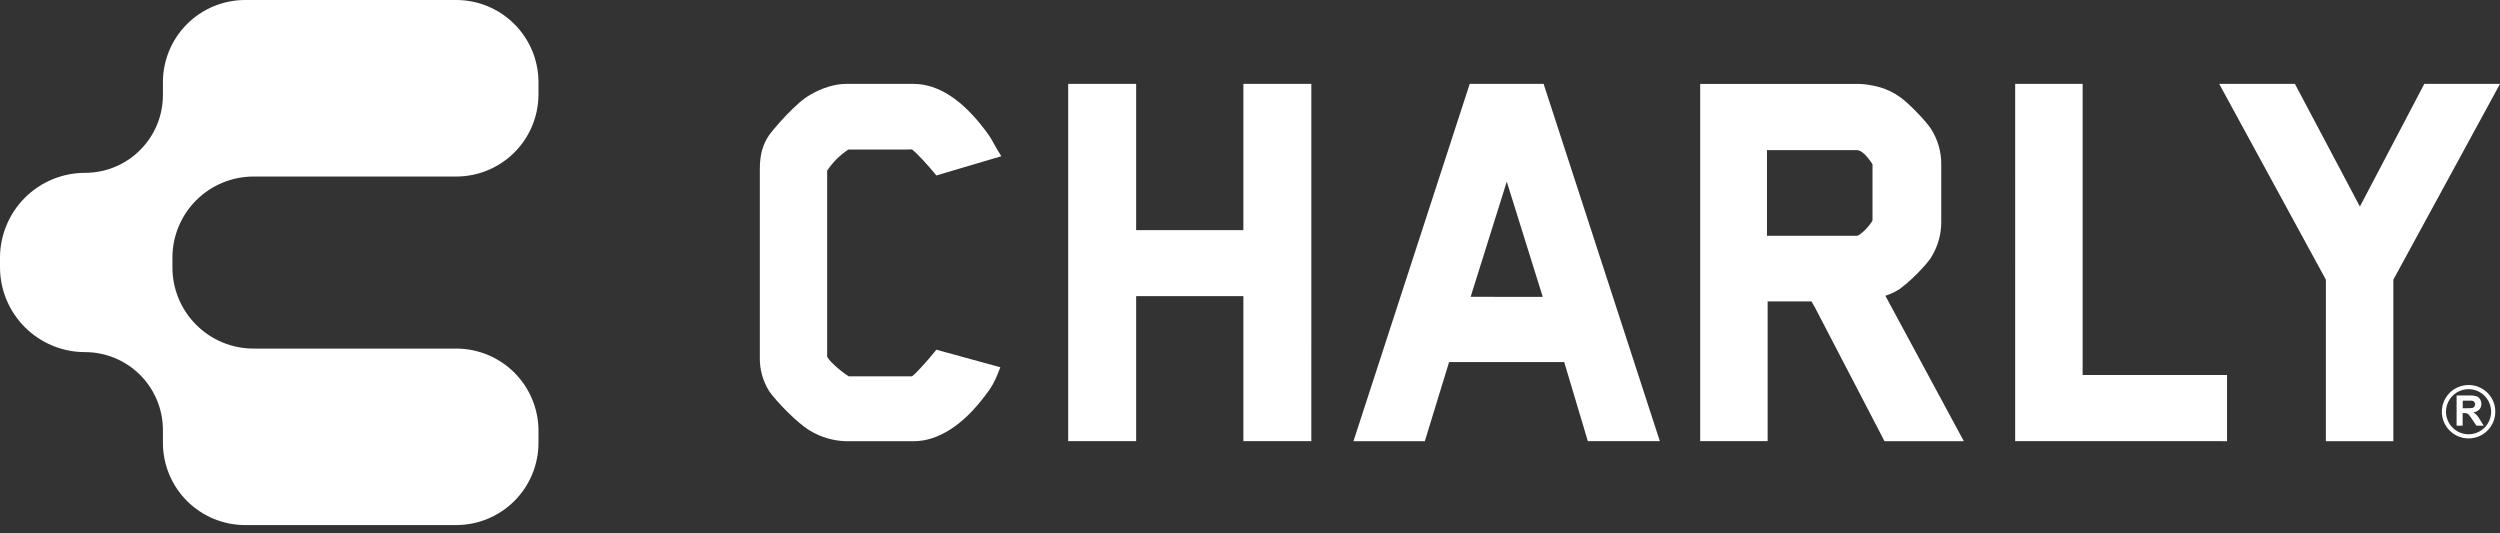
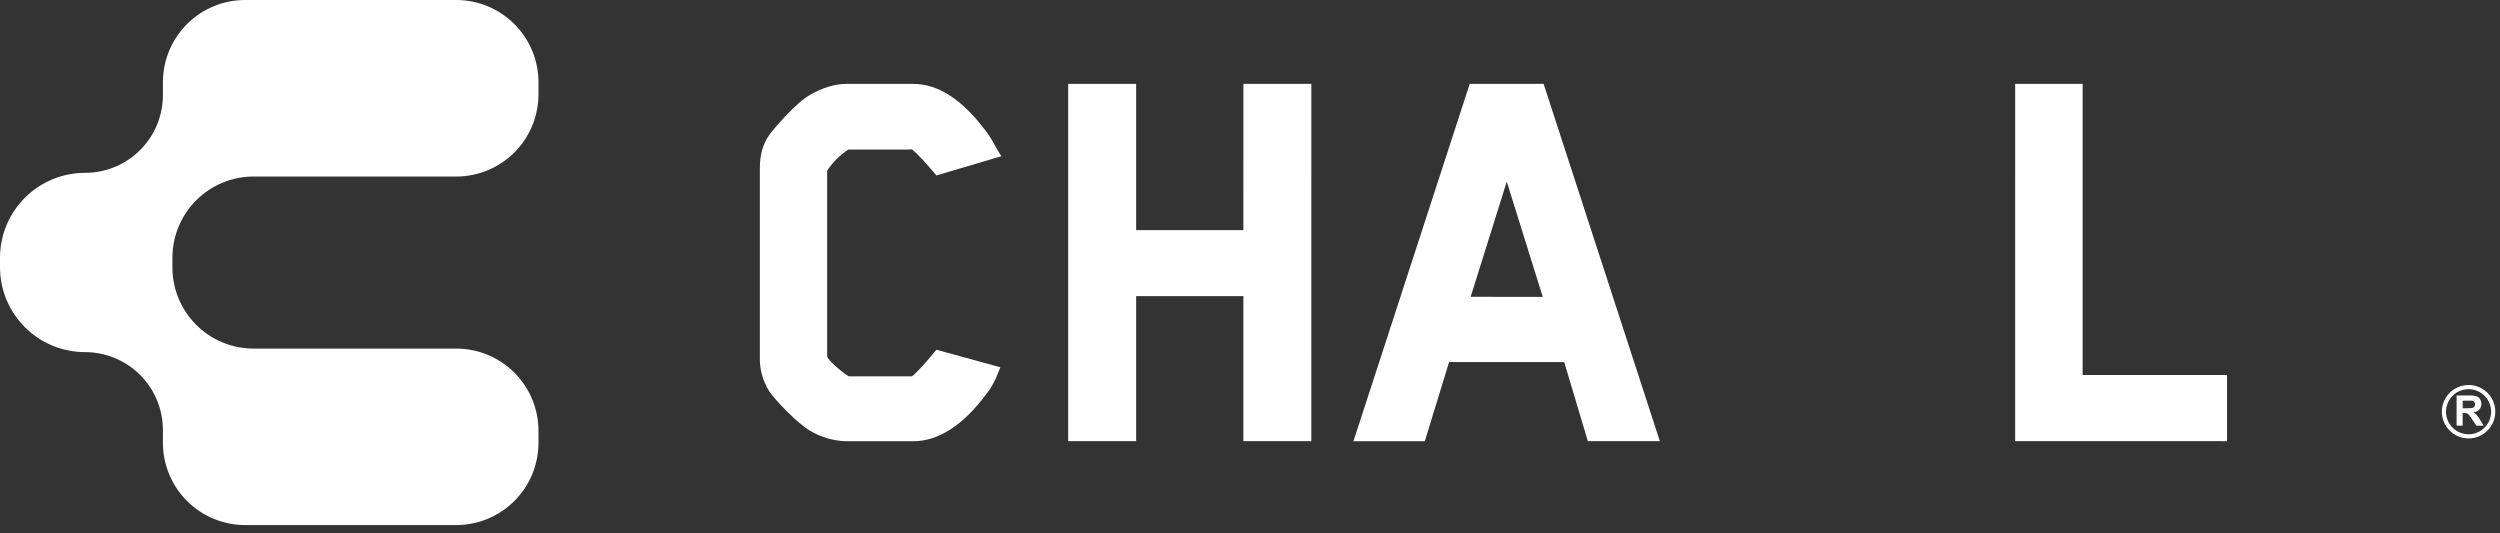
<svg xmlns="http://www.w3.org/2000/svg" width="150" height="32" viewBox="0 0 150 32" fill="none">
  <rect x="0" y="0" width="150" height="32" fill="#333333" stroke="none" />
  <path d="M147.396 25.542V23.726H148.167C148.31 23.719 148.453 23.736 148.591 23.775C148.679 23.808 148.753 23.869 148.802 23.949C148.856 24.035 148.884 24.134 148.882 24.235C148.886 24.36 148.84 24.48 148.756 24.572C148.66 24.668 148.532 24.728 148.397 24.741C148.469 24.781 148.536 24.832 148.593 24.892C148.672 24.984 148.742 25.083 148.803 25.187L149.024 25.542H148.585L148.32 25.146C148.261 25.053 148.196 24.964 148.127 24.88C148.097 24.846 148.059 24.82 148.017 24.804C147.956 24.788 147.894 24.781 147.831 24.784H147.758V25.54L147.396 25.542ZM147.763 24.494H148.034C148.145 24.499 148.255 24.492 148.364 24.471C148.405 24.457 148.441 24.43 148.466 24.394C148.492 24.354 148.505 24.307 148.504 24.259C148.508 24.205 148.49 24.152 148.455 24.111C148.42 24.07 148.371 24.044 148.317 24.04C148.287 24.04 148.198 24.04 148.048 24.04H147.763V24.494Z" fill="white" />
  <path d="M149.719 24.703C149.719 25.02 149.625 25.33 149.448 25.594C149.272 25.858 149.021 26.064 148.728 26.185C148.435 26.306 148.112 26.338 147.801 26.276C147.49 26.214 147.204 26.061 146.979 25.837C146.755 25.613 146.602 25.327 146.54 25.016C146.478 24.705 146.51 24.382 146.631 24.089C146.753 23.796 146.959 23.546 147.222 23.369C147.486 23.193 147.797 23.099 148.114 23.099C148.54 23.099 148.948 23.268 149.249 23.569C149.55 23.87 149.719 24.278 149.719 24.703ZM148.114 26.057C148.382 26.057 148.644 25.978 148.867 25.829C149.09 25.68 149.263 25.469 149.366 25.221C149.468 24.974 149.495 24.701 149.443 24.439C149.391 24.176 149.262 23.935 149.072 23.745C148.883 23.556 148.641 23.427 148.378 23.375C148.115 23.323 147.843 23.349 147.595 23.452C147.348 23.554 147.136 23.728 146.987 23.951C146.839 24.173 146.759 24.435 146.759 24.703C146.76 25.062 146.903 25.406 147.157 25.66C147.411 25.914 147.755 26.057 148.114 26.057Z" fill="white" />
  <path d="M92.69 5.257L92.618 5.034H88.183L84.593 16.068L81.208 26.47H85.49L86.946 21.722H93.852L95.269 26.467H99.59L92.69 5.257ZM88.239 17.809L90.406 10.899L92.566 17.812L88.239 17.809Z" fill="white" />
-   <path d="M145.457 5.034L141.756 12.084L141.593 12.393L141.265 11.773L141.077 11.416V11.417L137.695 5.034H133.153L138.998 15.764L139.163 16.066L139.553 16.783L139.552 26.47H143.6V16.783L150 5.034H145.457Z" fill="white" />
  <path d="M74.603 13.807H68.169V5.034H64.091V26.467H68.169V17.769H74.603V26.467L78.679 26.47L78.68 5.034H74.604L74.603 13.807Z" fill="white" />
-   <path d="M113.995 17.331C114.488 16.954 114.946 16.532 115.361 16.07C115.379 16.052 115.391 16.036 115.408 16.018C115.47 15.949 115.526 15.885 115.581 15.82L115.655 15.732C115.726 15.645 115.788 15.565 115.834 15.496C115.844 15.479 115.856 15.461 115.867 15.444C116.267 14.805 116.478 14.066 116.475 13.312V9.885C116.486 9.109 116.263 8.347 115.837 7.698C115.537 7.248 114.522 6.185 114.003 5.826C113.603 5.537 113.153 5.326 112.675 5.203L112.632 5.194C112.437 5.143 112.239 5.105 112.04 5.079C112.024 5.079 112.011 5.072 111.995 5.07C111.822 5.048 111.648 5.036 111.473 5.035H102.011V26.468H106.058V18.083H108.69L108.921 18.494L112.678 25.714L113.07 26.471H117.83L113.122 17.747C113.43 17.648 113.724 17.508 113.995 17.331ZM106.018 9.009H111.433C111.609 9.017 111.811 9.175 111.97 9.353C111.998 9.382 112.021 9.412 112.047 9.442C112.074 9.473 112.105 9.51 112.13 9.543L112.191 9.624L112.248 9.701L112.279 9.748C112.322 9.811 112.351 9.857 112.351 9.857V13.215L112.34 13.248C112.297 13.323 112.25 13.395 112.197 13.462C112.185 13.479 112.172 13.496 112.158 13.513C112.109 13.576 112.056 13.639 112.002 13.696C111.771 13.948 111.522 14.132 111.431 14.15H106.018V9.009Z" fill="white" />
  <path d="M127.215 22.499H126.536V22.5H124.958V5.034H120.911L120.91 26.467L133.622 26.47V22.5H127.215V22.499Z" fill="white" />
  <path d="M54.51 8.963H54.714C55.029 9.195 55.683 9.925 56.047 10.365L56.182 10.528L60.08 9.373L59.86 9.017C59.759 8.852 59.681 8.712 59.608 8.577C59.479 8.33 59.329 8.094 59.158 7.874C57.758 5.99 56.295 5.034 54.811 5.034H50.757C50.099 5.034 49.297 5.279 48.612 5.69C47.828 6.107 46.525 7.595 46.153 8.099C45.764 8.666 45.59 9.291 45.59 10.125V21.414C45.57 22.142 45.766 22.859 46.153 23.475C46.574 24.085 47.869 25.418 48.604 25.843C49.257 26.234 49.999 26.452 50.76 26.473H54.814C56.294 26.473 57.797 25.505 59.152 23.679C59.467 23.285 59.715 22.843 59.888 22.369L60.021 22.036L56.181 20.983L56.049 21.145C55.646 21.64 55 22.374 54.72 22.581H50.922C50.348 22.211 49.666 21.578 49.629 21.383V10.241C49.96 9.74 50.389 9.311 50.89 8.98L50.928 8.97H54.514L54.51 8.963Z" fill="white" />
  <path d="M15.211 10.592H27.376C28.024 10.592 28.666 10.464 29.265 10.215C29.863 9.967 30.407 9.603 30.866 9.145C31.323 8.686 31.687 8.142 31.934 7.543C32.182 6.944 32.309 6.302 32.309 5.654V4.934C32.309 3.626 31.789 2.372 30.864 1.447C29.939 0.521 28.684 0.001 27.376 0H14.711C13.402 0 12.146 0.52 11.22 1.445C10.295 2.371 9.775 3.626 9.775 4.934V5.705C9.775 6.318 9.654 6.925 9.419 7.492C9.184 8.058 8.839 8.573 8.405 9.006C7.971 9.439 7.456 9.783 6.889 10.017C6.322 10.251 5.714 10.371 5.101 10.37C4.43 10.371 3.767 10.503 3.147 10.759C2.528 11.016 1.966 11.392 1.492 11.866C1.018 12.34 0.643 12.903 0.387 13.522C0.131 14.142 -0.001 14.805 2.49606e-06 15.475V16.029C2.49606e-06 17.381 0.537 18.677 1.494 19.634C2.45 20.59 3.748 21.127 5.101 21.127C6.34 21.127 7.529 21.619 8.406 22.495C9.282 23.371 9.775 24.56 9.775 25.799V26.569C9.775 27.878 10.295 29.133 11.22 30.058C12.146 30.984 13.402 31.504 14.711 31.504H27.376C28.684 31.503 29.939 30.982 30.864 30.057C31.789 29.132 32.309 27.877 32.309 26.569V25.851C32.309 24.542 31.79 23.288 30.865 22.362C29.94 21.436 28.685 20.916 27.376 20.915H15.214C13.923 20.915 12.684 20.402 11.771 19.489C10.858 18.576 10.345 17.338 10.345 16.047V15.456C10.346 14.166 10.859 12.93 11.771 12.018C12.683 11.106 13.921 10.593 15.211 10.592Z" fill="white" />
</svg>